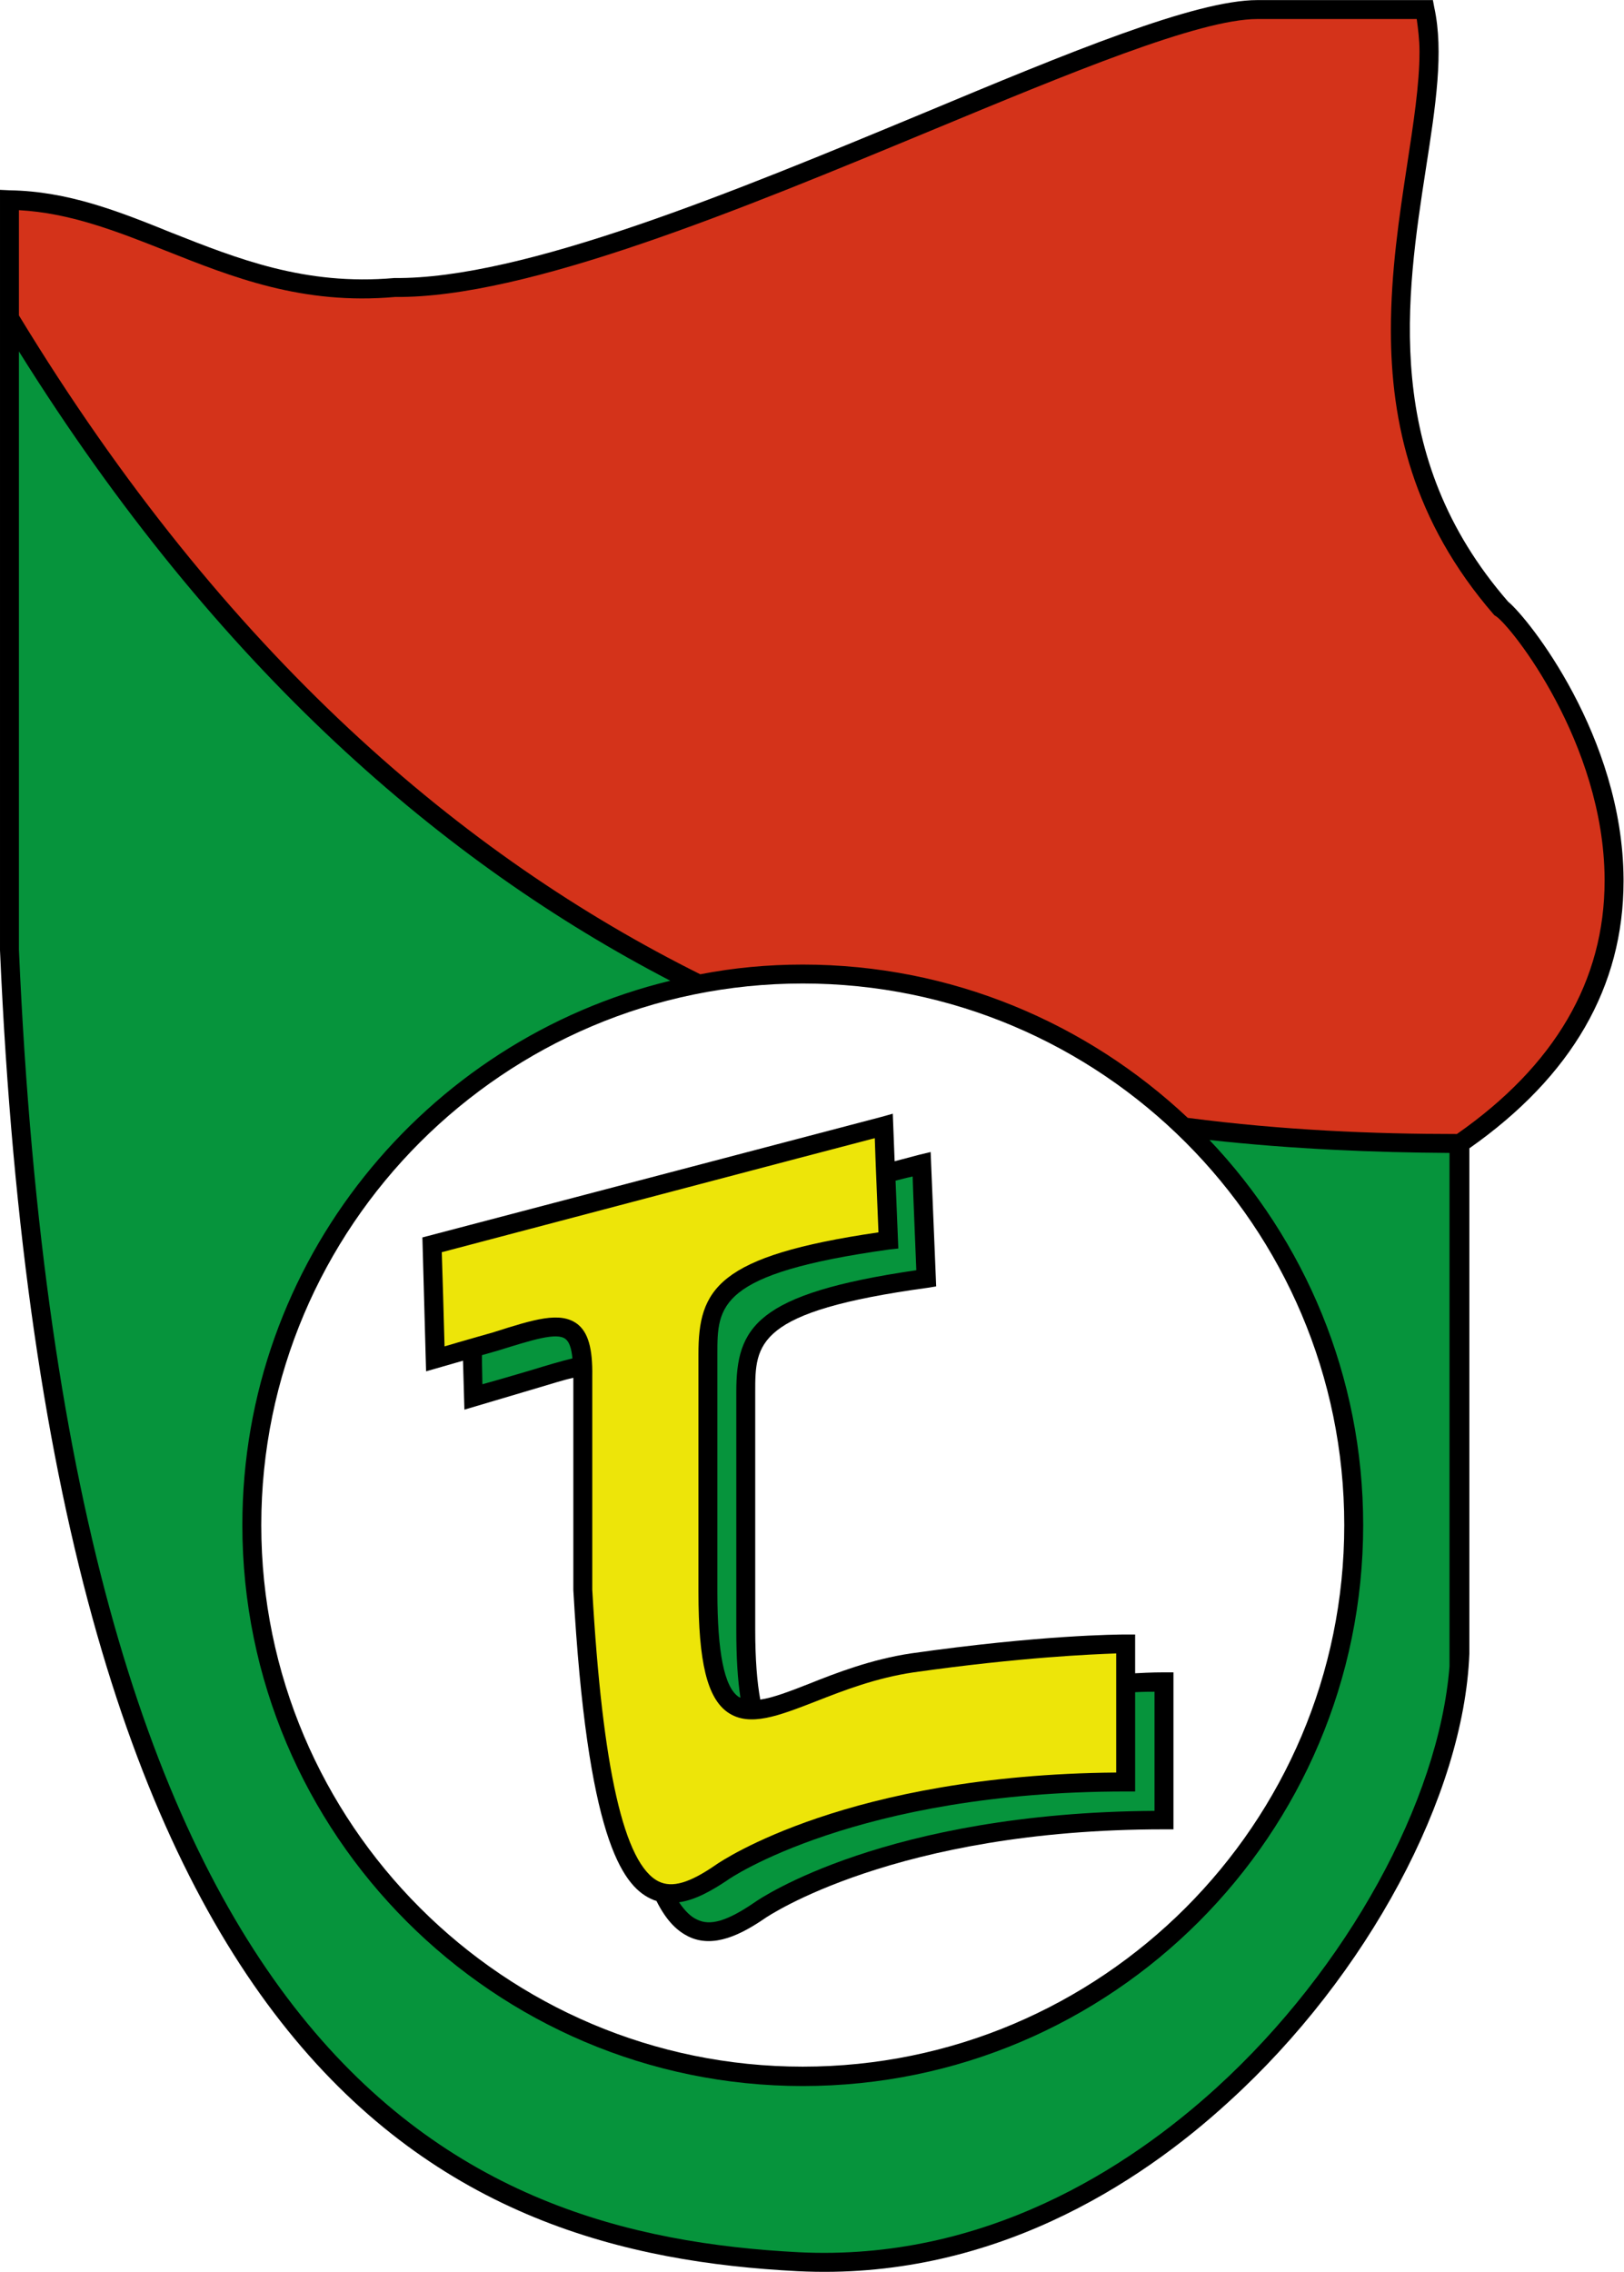
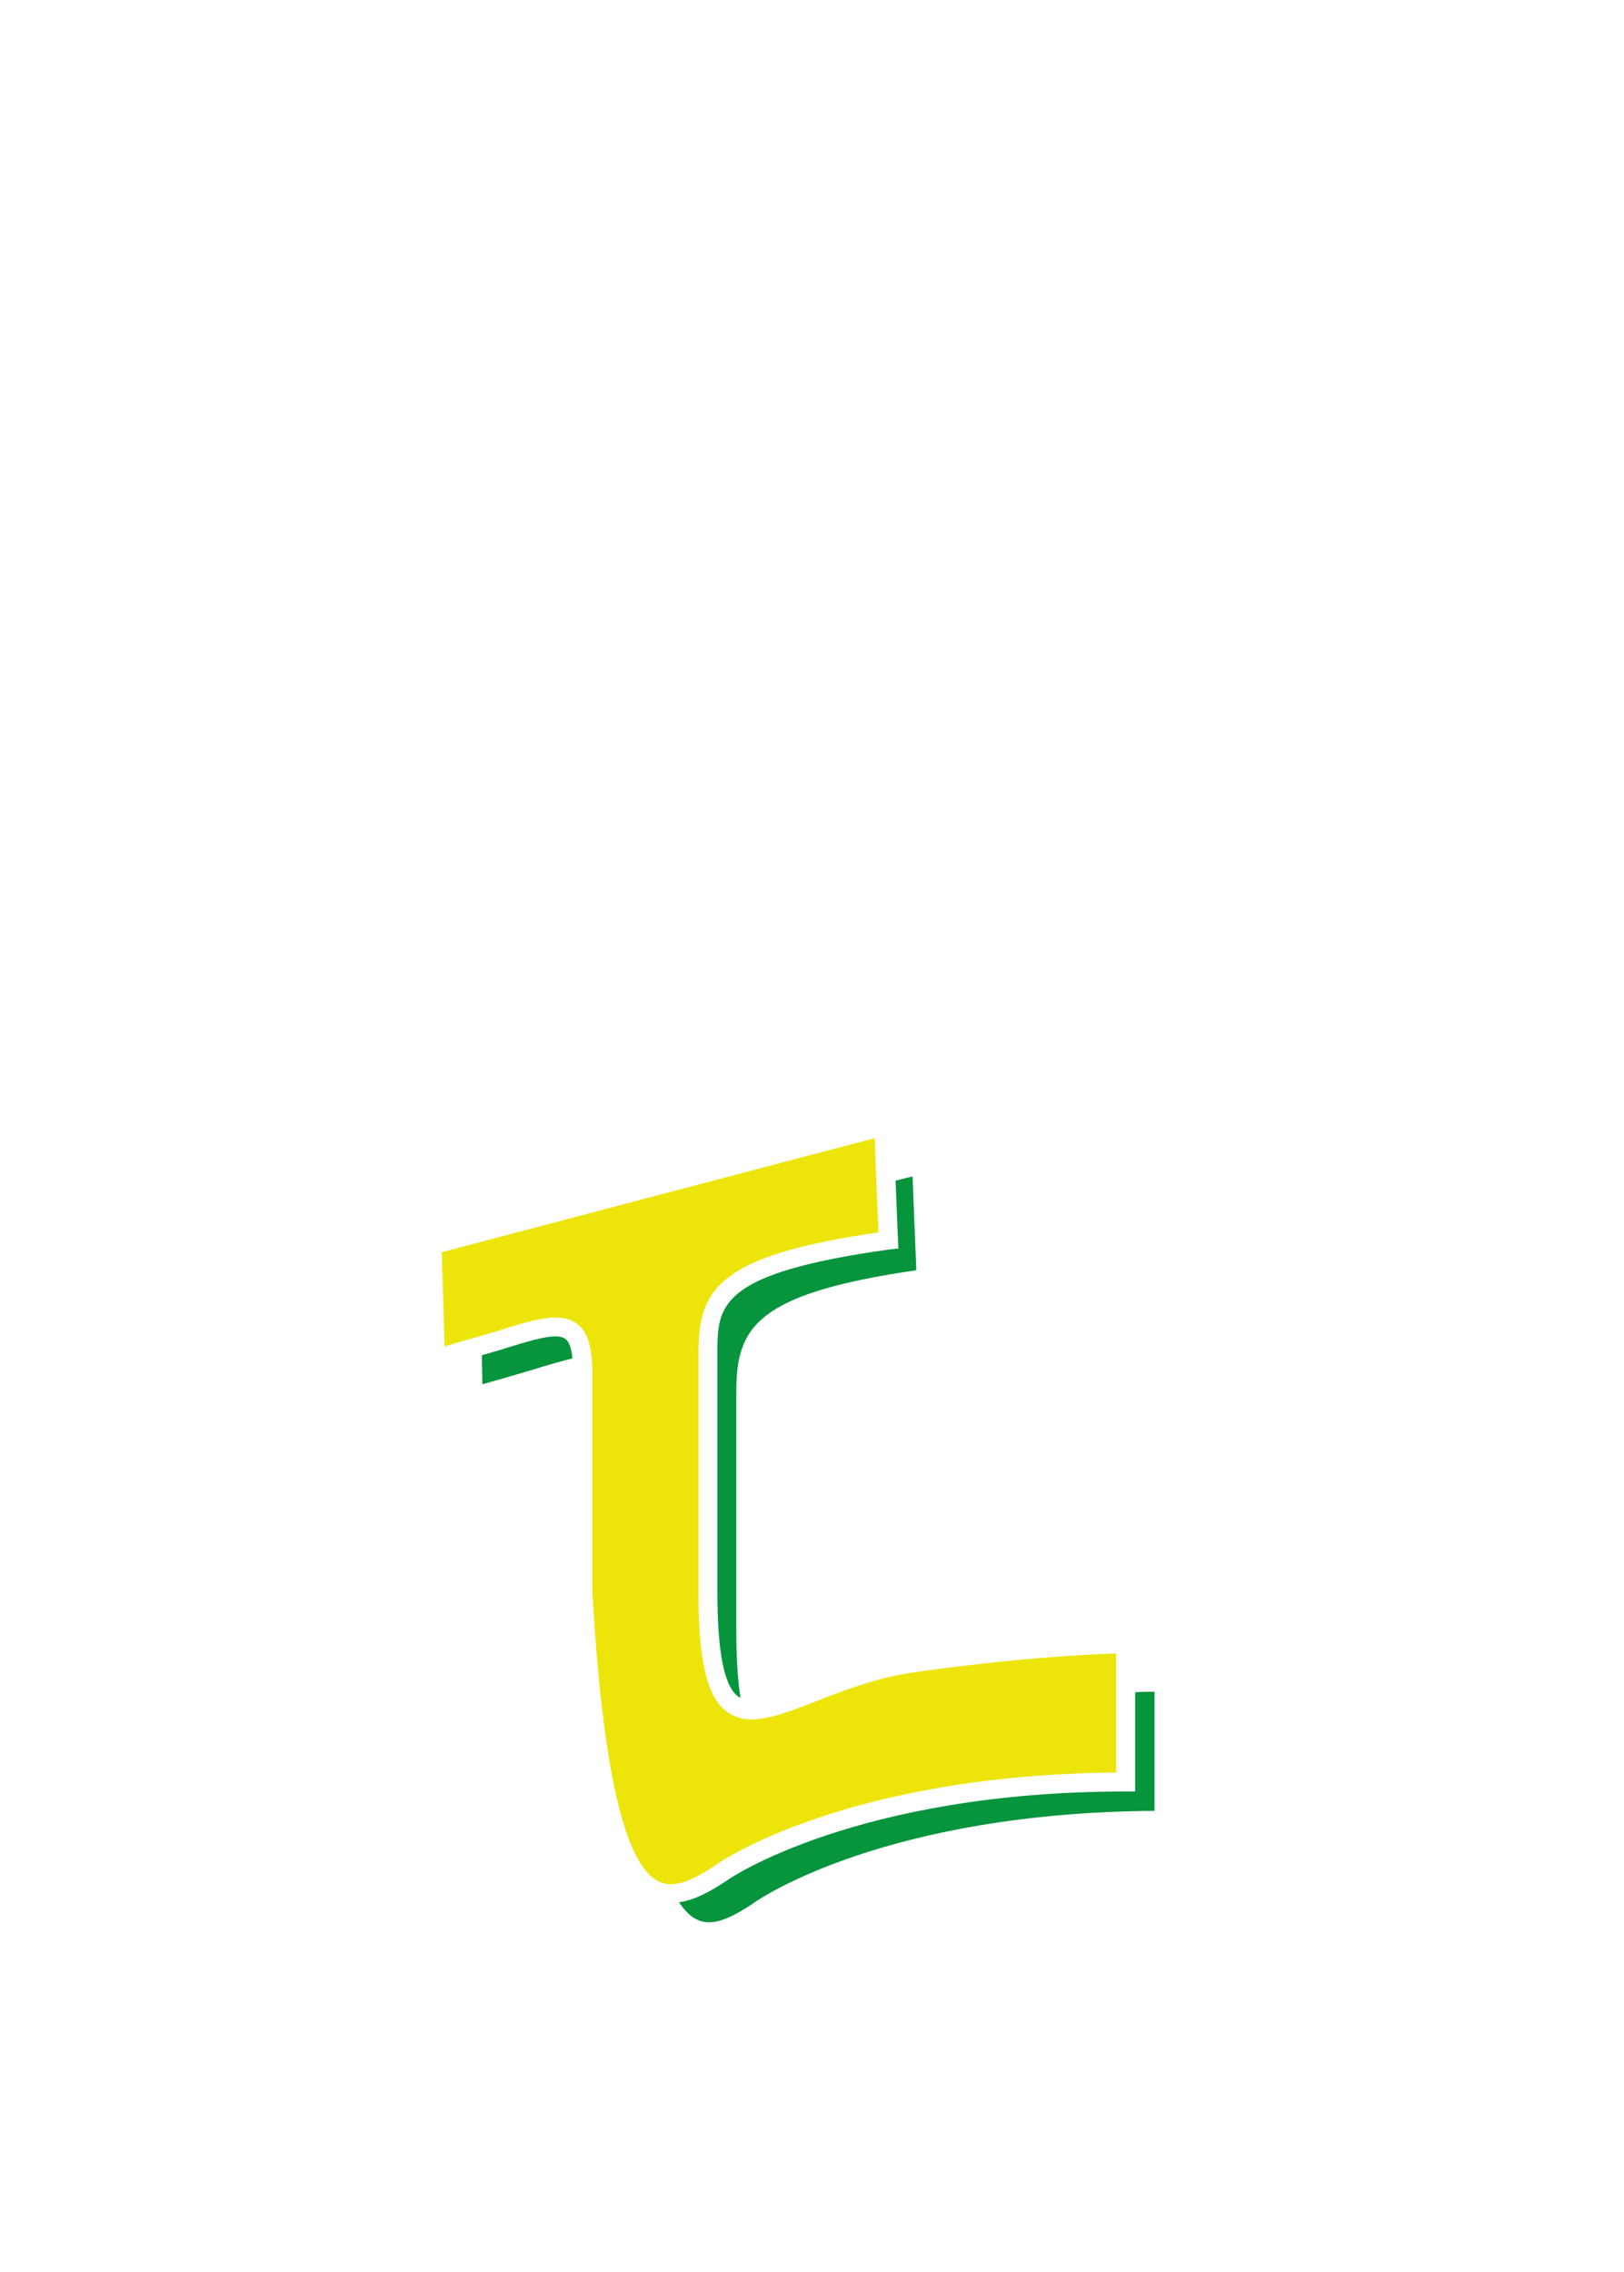
<svg xmlns="http://www.w3.org/2000/svg" xml:space="preserve" width="267.365" height="374.021" version="1.1" style="shape-rendering:geometricPrecision; text-rendering:geometricPrecision; image-rendering:optimizeQuality; fill-rule:evenodd; clip-rule:evenodd" viewBox="0 0 3518 4921">
  <defs>
    <style type="text/css">

   

    .fil0 {fill:black;fill-rule:nonzero}

    .fil1 {fill:#06943C;fill-rule:nonzero}

    .fil2 {fill:#D4331A;fill-rule:nonzero}

    .fil3 {fill:#EDE509;fill-rule:nonzero}

   

  </style>
  </defs>
  <g id="Layer_x0020_1">
    <g id="_333510024">
-       <path class="fil0" d="M3517 1903c-2,-308 -206,-564 -250,-600 -274,-315 -221,-661 -178,-939 21,-135 39,-252 18,-348l-3 -16 -17 0 -363 0c-135,0 -408,113 -724,245 -407,169 -867,360 -1146,357 -193,17 -340,-42 -482,-98 -116,-47 -225,-90 -351,-92l-21 -1 0 1647c107,2463 980,2823 1728,2861 417,21 739,-188 935,-368 299,-272 508,-662 520,-969 0,0 0,-1075 0,-1095 222,-156 334,-350 334,-579 0,-2 0,-4 0,-5zm-2951 1400c0,-647 526,-1173 1173,-1173 647,0 1173,526 1173,1173 0,647 -526,1173 -1173,1173 -647,0 -1173,-526 -1173,-1173z" />
-       <path class="fil1" d="M1739 4518c-669,0 -1214,-545 -1214,-1215 0,-570 395,-1050 927,-1179 -489,-254 -980,-673 -1411,-1363 0,466 0,1296 0,1296 106,2429 958,2783 1689,2821 403,20 715,-183 906,-357 282,-257 481,-620 504,-912l0 -1112c-162,-1 -337,-8 -520,-28 206,217 333,511 333,834 0,670 -544,1215 -1214,1215z" />
-       <path class="fil2" d="M3476 1903c-2,-294 -202,-547 -236,-569l-2 -1 -2 -2c-176,-203 -223,-416 -223,-616 0,-126 18,-246 35,-357 14,-92 27,-175 27,-246 0,-26 -3,-49 -6,-71 -34,0 -345,0 -345,0 -126,0 -409,118 -708,242 -410,170 -875,363 -1160,360 -201,18 -353,-43 -499,-101 -106,-42 -206,-81 -316,-87 0,10 0,98 0,228 448,737 964,1172 1476,1427 72,-14 146,-21 222,-21 323,0 616,127 834,332 207,27 403,35 583,35 212,-148 320,-332 320,-549 0,-1 0,-3 0,-4z" />
-       <path class="fil0" d="M2521 3622c-6,0 -27,0 -62,2l0 -84 -20 0c-18,0 -185,1 -466,41 -86,13 -161,42 -221,66 -41,16 -77,30 -105,34 -7,-37 -11,-88 -11,-151l0 -515c0,-105 0,-175 374,-226l18 -3 -12 -291 -25 6 -53 14 -4 -103 -25 7 -994 261 8 290 80 -23 3 106 155 -46c31,-9 58,-18 81,-23l0 460c30,534 105,638 167,668 4,2 9,4 13,5 23,46 47,66 69,77 55,27 116,-5 167,-40 3,-2 281,-192 863,-192l21 0 0 -340 -21 0z" />
      <path class="fil1" d="M1927 2706c-373,52 -373,122 -373,227l0 514c0,132 15,207 46,228 1,1 3,1 4,2 -6,-39 -9,-87 -9,-147l0 -515c0,-140 41,-213 390,-264 -1,-28 -7,-166 -8,-203 -5,1 -18,4 -37,9l6 147 -19 2z" />
      <path class="fil1" d="M1079 2925l-35 10c0,27 1,50 1,63 33,-9 104,-30 104,-30 36,-11 66,-20 91,-26 -2,-22 -7,-36 -15,-42 -19,-15 -72,2 -146,25z" />
      <path class="fil1" d="M2459 3665l0 215 -20 0c-582,0 -860,189 -863,192 -33,22 -69,43 -105,48 12,18 25,31 38,37 29,15 66,4 126,-37 11,-8 284,-194 866,-198 0,-32 0,-225 0,-258 -11,0 -24,0 -42,1z" />
      <path class="fil3" d="M1895 2465c1,38 7,176 8,204 -350,51 -390,123 -390,264l0 514c0,153 19,231 64,262 47,32 110,7 190,-24 61,-24 131,-51 212,-63 234,-33 386,-39 439,-41 0,34 0,226 0,258 -581,5 -854,191 -866,199 -59,41 -96,51 -125,37 -75,-37 -122,-244 -144,-632l0 -462c1,-61 -9,-96 -33,-114 -37,-27 -92,-10 -183,19 0,0 -71,20 -104,30 -1,-39 -5,-179 -6,-204 30,-8 891,-235 938,-247z" />
    </g>
  </g>
</svg>